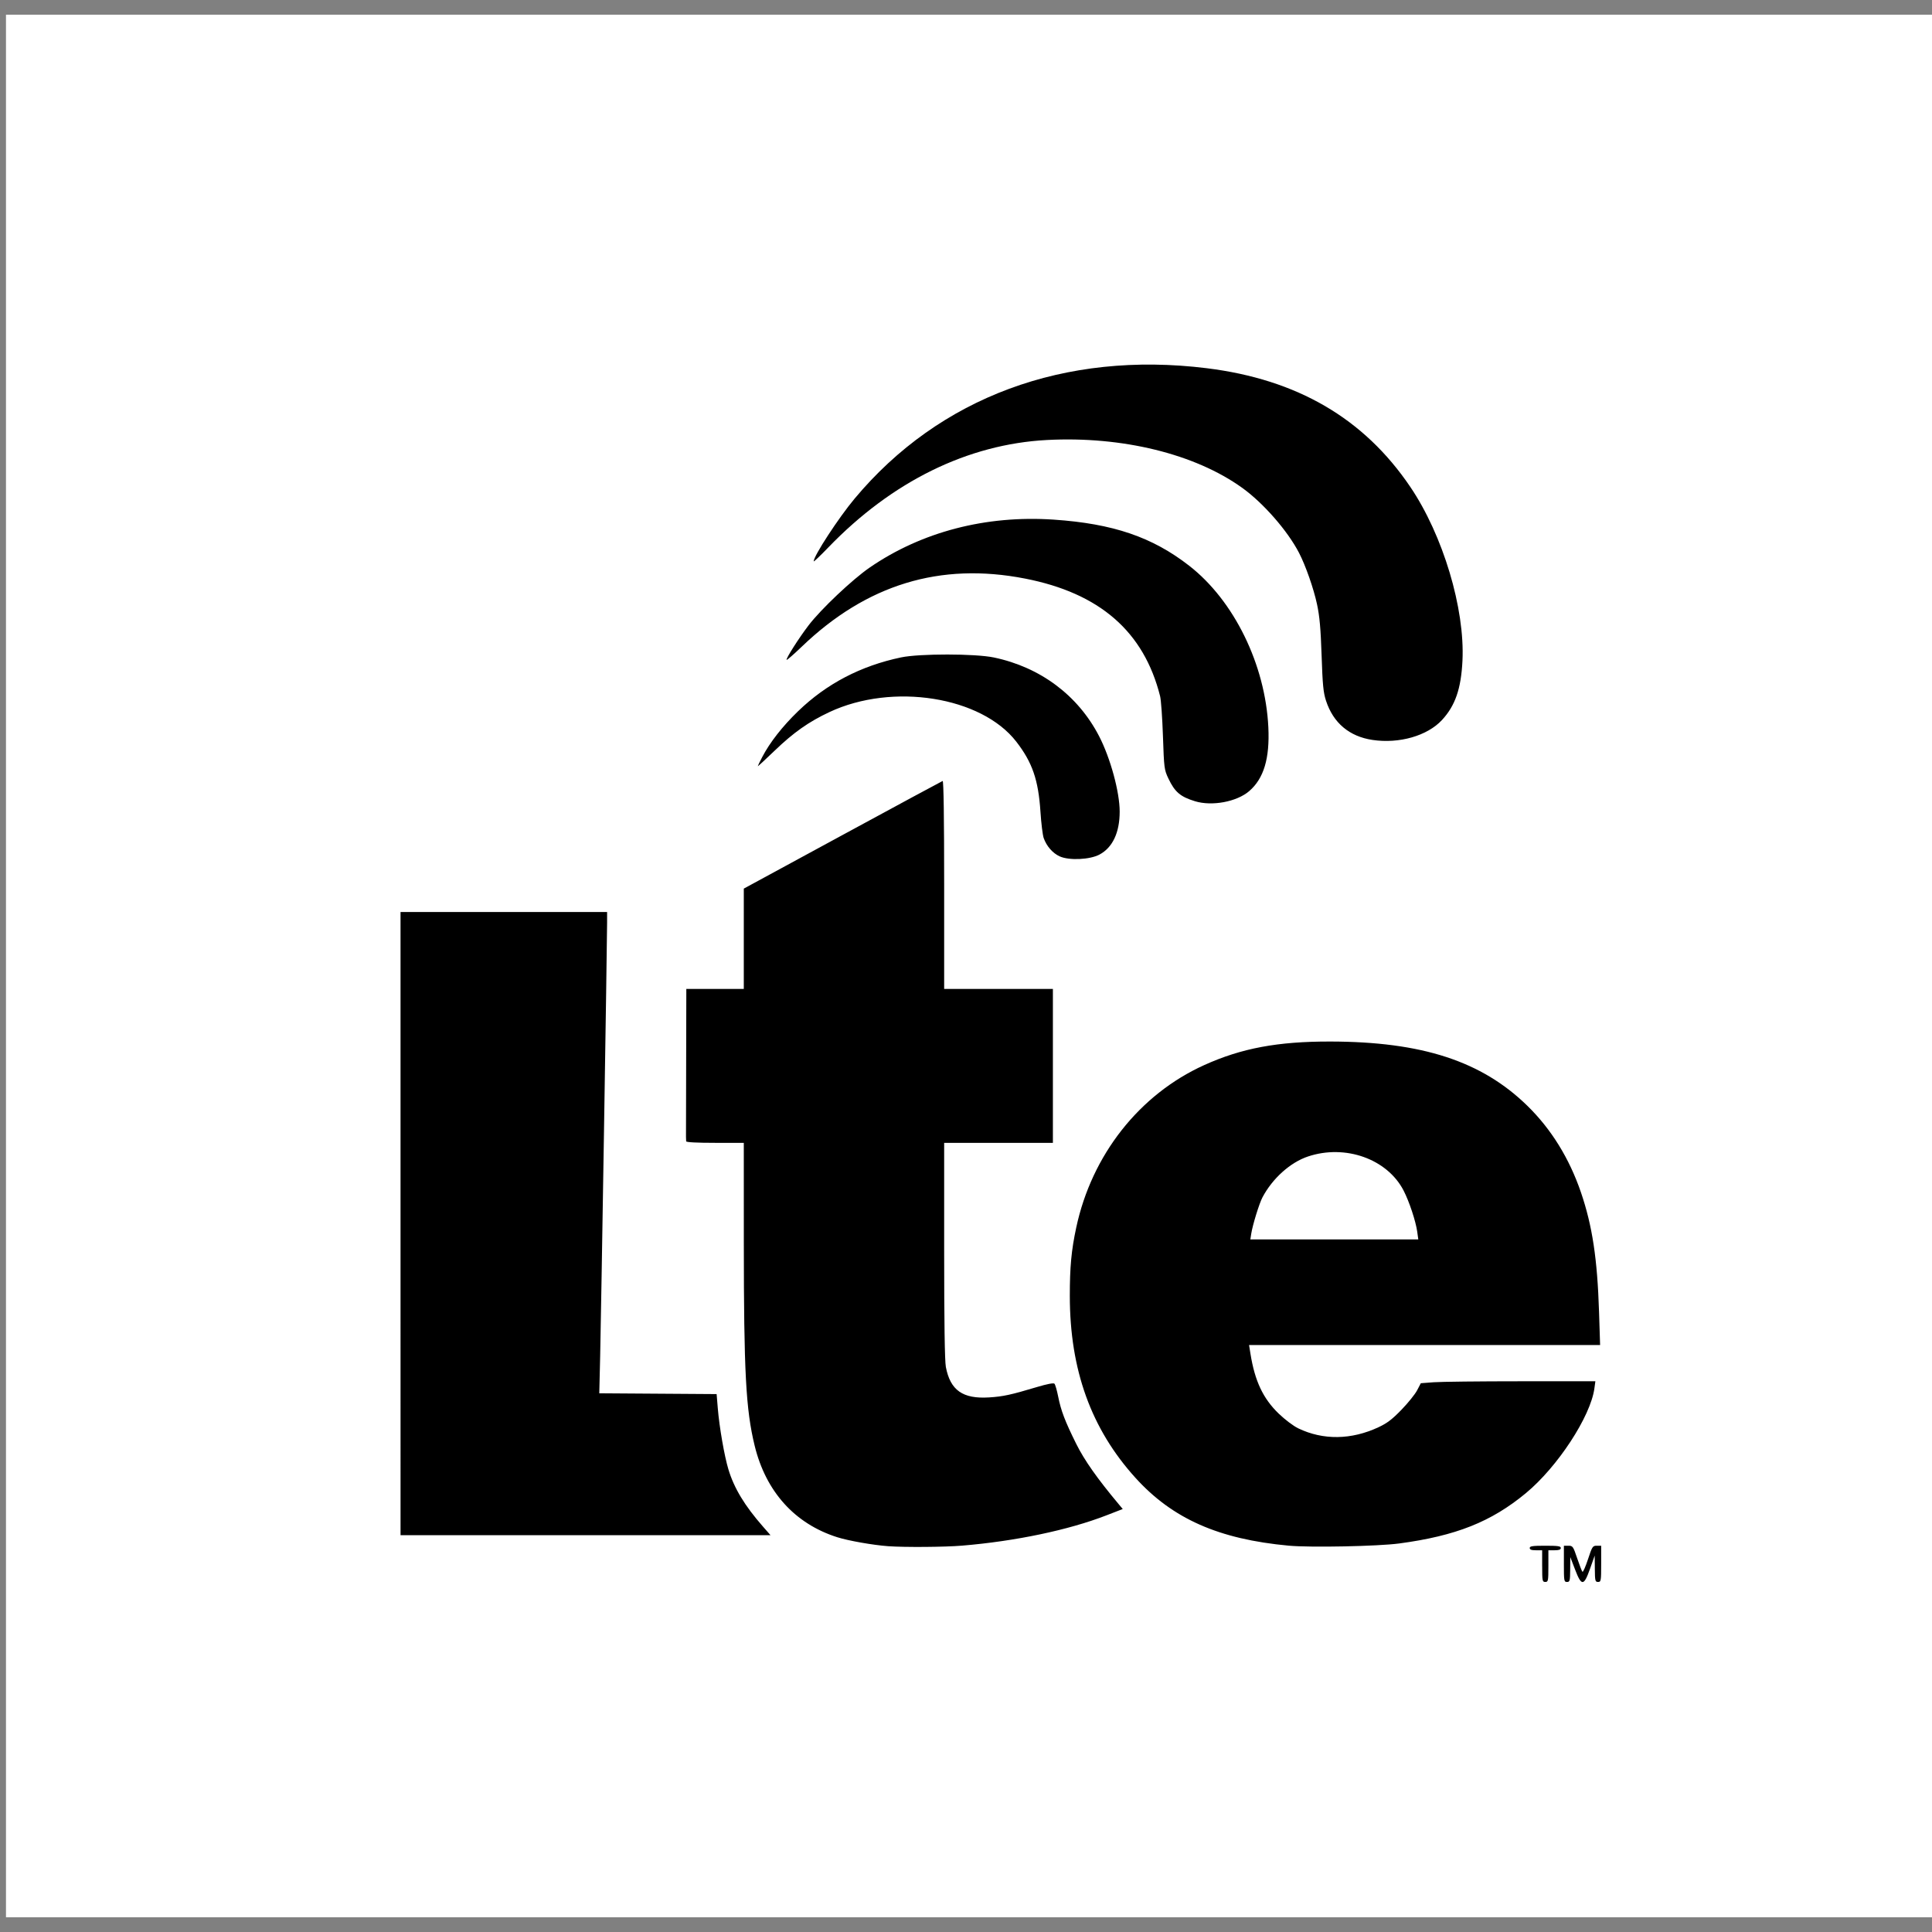
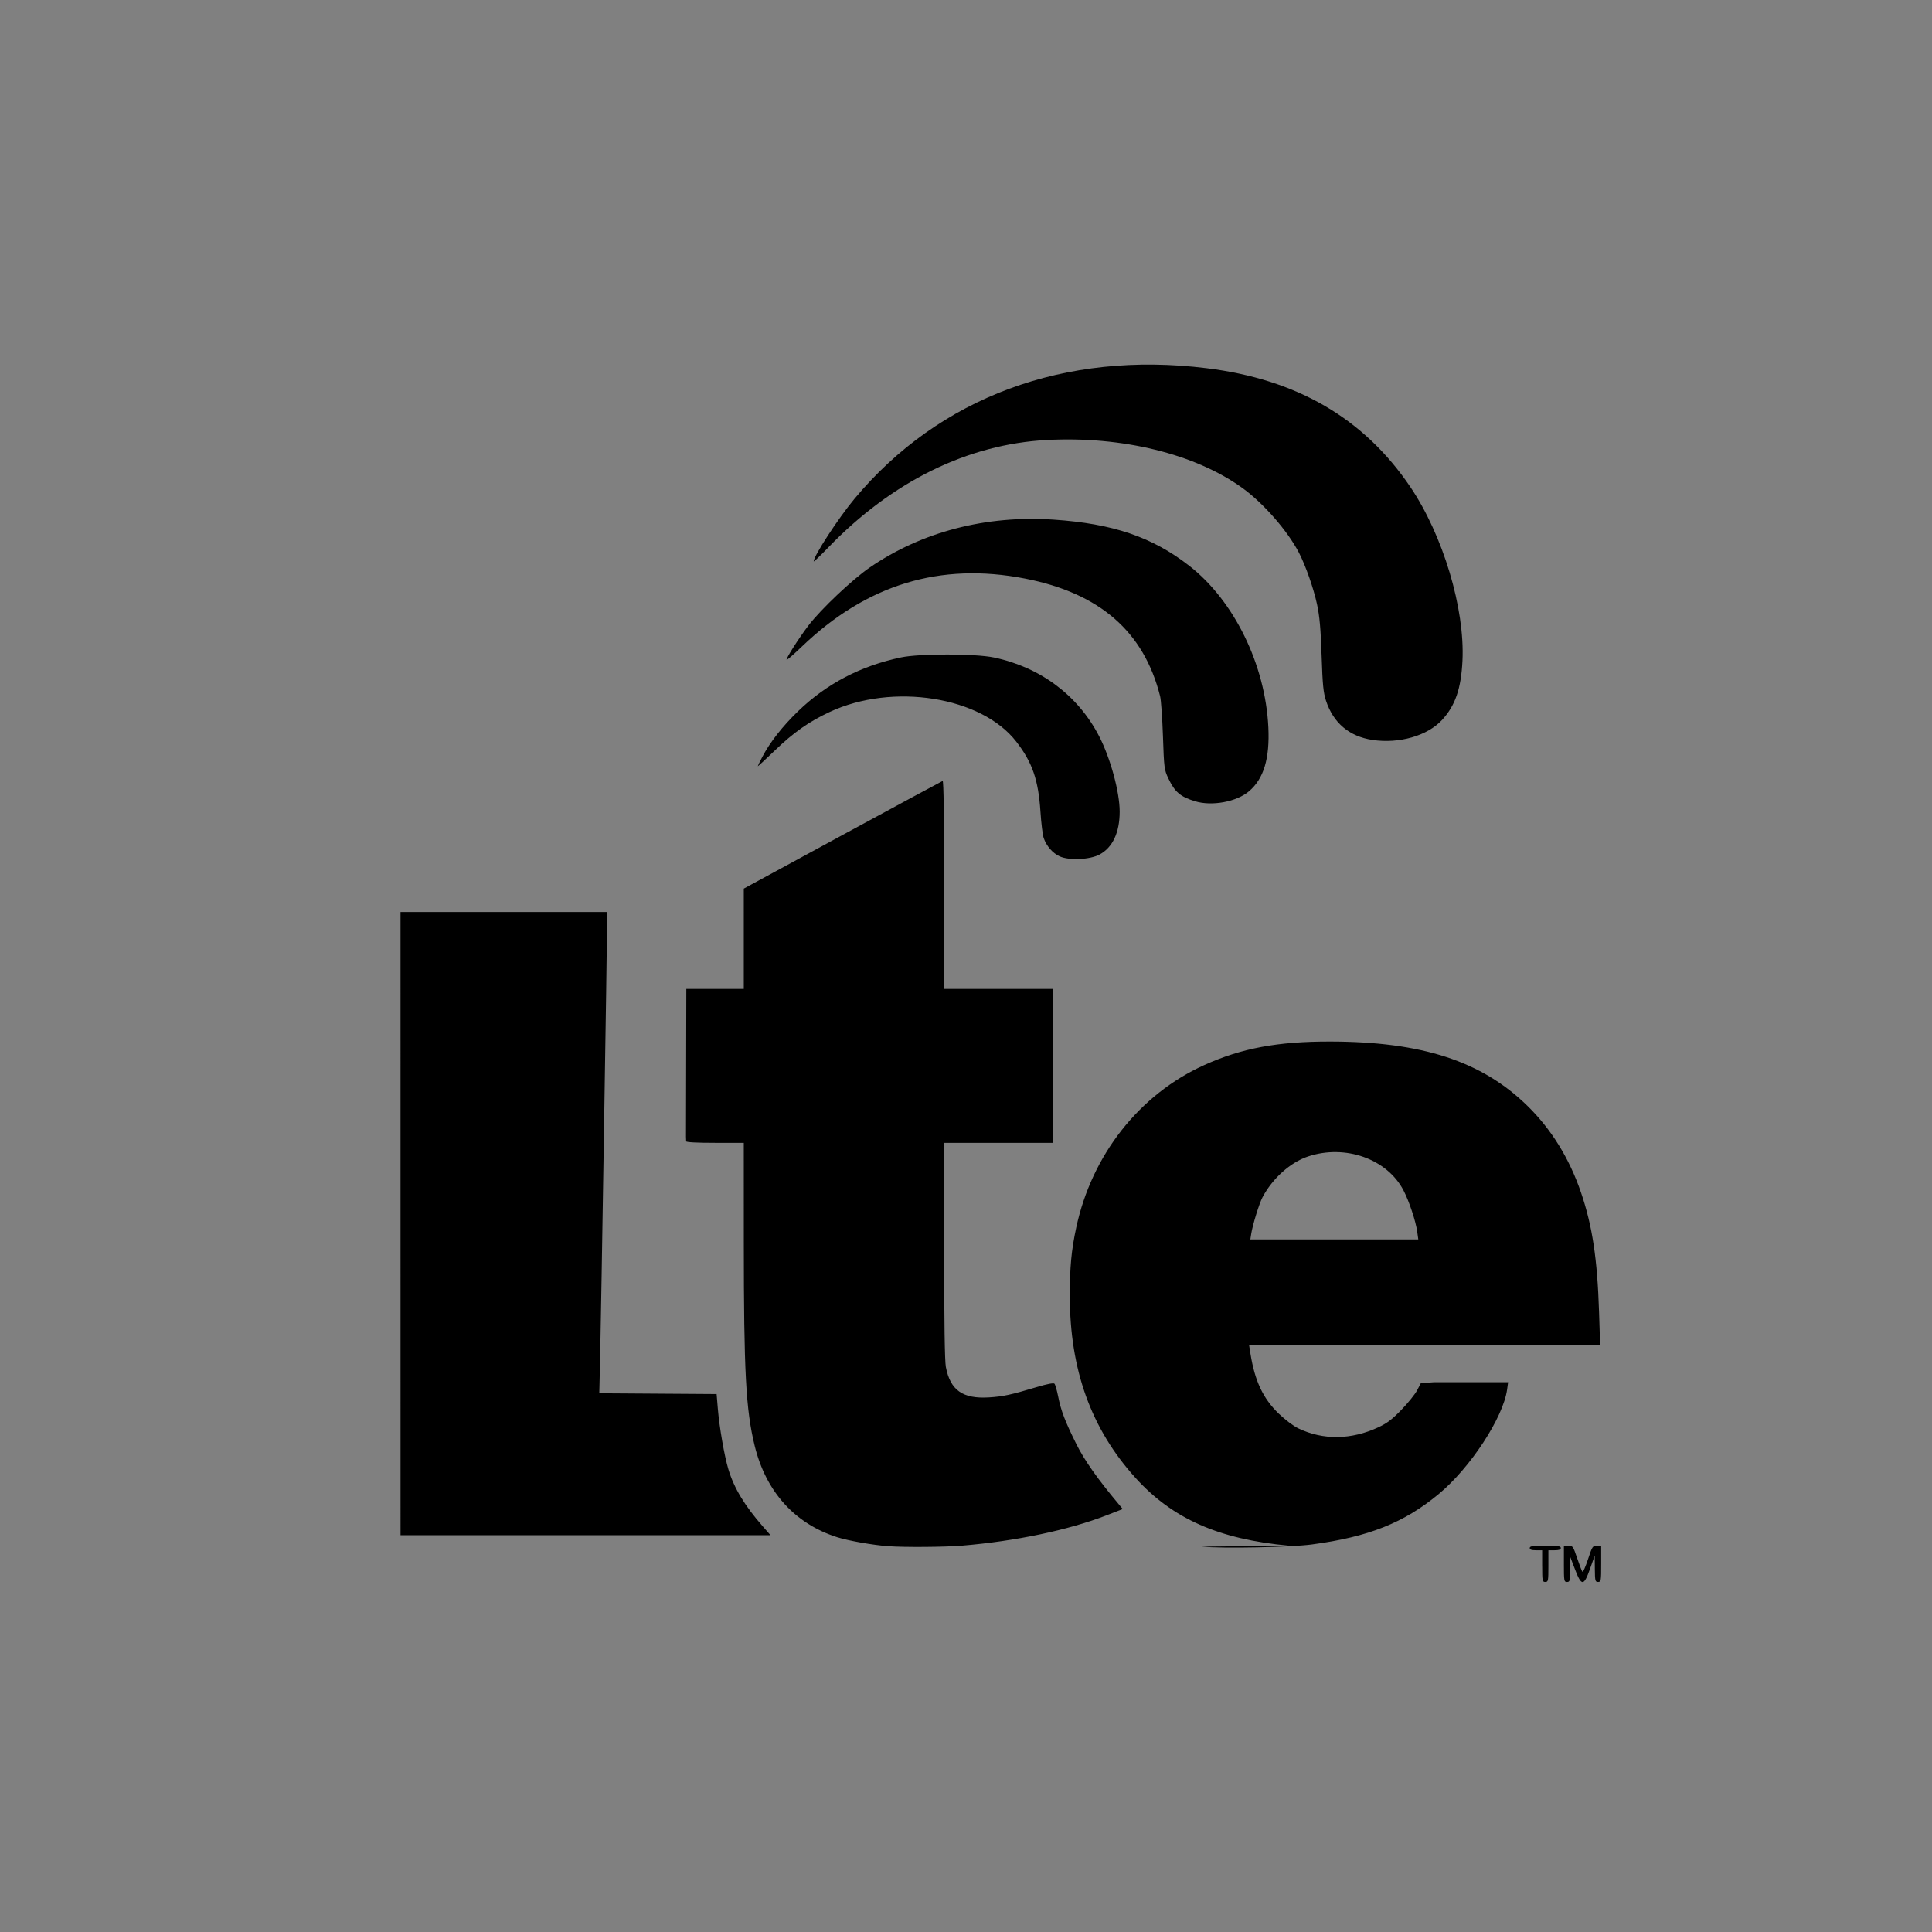
<svg xmlns="http://www.w3.org/2000/svg" xmlns:ns1="http://www.inkscape.org/namespaces/inkscape" xmlns:ns2="http://sodipodi.sourceforge.net/DTD/sodipodi-0.dtd" width="150mm" height="150mm" viewBox="0 0 150 150" version="1.1" id="svg375" xml:space="preserve" ns1:version="1.2.2 (b0a8486541, 2022-12-01)" ns2:docname="logo.svg">
  <rect x="0" y="0" width="150" height="150" fill="#808080" stroke="none" />
  <ns2:namedview id="namedview377" pagecolor="#ffffff" bordercolor="#000000" borderopacity="0.25" ns1:showpageshadow="2" ns1:pageopacity="0.0" ns1:pagecheckerboard="0" ns1:deskcolor="#d1d1d1" ns1:document-units="mm" showgrid="false" ns1:zoom="0.3750491" ns1:cx="-149.31378" ns1:cy="726.57153" ns1:window-width="1854" ns1:window-height="1011" ns1:window-x="66" ns1:window-y="32" ns1:window-maximized="1" ns1:current-layer="layer1" />
  <defs id="defs372" />
  <g ns1:groupmode="layer" id="layer2" ns1:label="Layer 2">
-     <rect style="fill:#ffffff;stroke-width:0.265" id="rect535" width="150.059" height="147.713" x="0.464" y="1.142" />
-   </g>
+     </g>
  <g ns1:label="Layer 1" ns1:groupmode="layer" id="layer1">
-     <path style="fill:#000000;stroke-width:0.119" d="m 119.732,121.592 v -1.23 h -0.482 c -0.348,0 -0.482,-0.049 -0.482,-0.176 0,-0.144 0.214,-0.176 1.206,-0.176 0.992,0 1.206,0.031 1.206,0.176 0,0.127 -0.134,0.176 -0.482,0.176 h -0.482 v 1.23 c 0,1.152 -0.015,1.23 -0.241,1.23 -0.226,0 -0.241,-0.078 -0.241,-1.23 z m 1.688,-0.176 v -1.406 h 0.352 c 0.334,0 0.368,0.049 0.678,0.967 0.179,0.532 0.364,1.007 0.409,1.055 0.045,0.049 0.239,-0.386 0.43,-0.967 0.329,-0.999 0.365,-1.055 0.686,-1.055 h 0.339 v 1.406 c 0,1.328 -0.013,1.406 -0.241,1.406 -0.222,0 -0.242,-0.081 -0.251,-1.025 l -0.01,-1.025 -0.362,1.025 c -0.481,1.361 -0.661,1.37 -1.163,0.059 l -0.37,-0.967 -0.008,0.967 c -0.007,0.886 -0.028,0.967 -0.249,0.967 -0.228,0 -0.241,-0.078 -0.241,-1.406 z m -52.457,-1.369 c -1.187,-0.087 -3.091,-0.422 -3.96,-0.698 -3.291,-1.044 -5.538,-3.532 -6.41,-7.099 -0.686,-2.805 -0.841,-5.716 -0.843,-15.817 l -0.002,-7.703 h -2.231 c -1.398,0 -2.236,-0.044 -2.244,-0.117 -0.007,-0.064 -0.013,-0.223 -0.013,-0.351 0,-0.129 0.006,-2.765 0.013,-5.858 l 0.013,-5.623 h 2.231 2.231 l 2.42e-4,-3.895 2.42e-4,-3.895 7.661,-4.159 c 4.214,-2.287 7.714,-4.176 7.778,-4.198 0.075,-0.025 0.117,2.887 0.117,8.054 l 3.2e-5,8.093 h 4.221 4.221 v 5.975 5.975 h -4.221 -4.221 v 8.355 c 0,5.534 0.044,8.588 0.132,9.046 0.344,1.809 1.313,2.491 3.354,2.363 1.089,-0.068 1.695,-0.199 3.722,-0.807 0.781,-0.234 1.281,-0.33 1.353,-0.26 0.063,0.061 0.192,0.505 0.288,0.987 0.22,1.11 0.531,1.927 1.406,3.688 0.633,1.274 1.641,2.704 3.309,4.696 l 0.302,0.361 -1.261,0.489 c -2.949,1.145 -7.063,2.009 -11.22,2.355 -1.34,0.112 -4.461,0.135 -5.728,0.043 z m 31.112,-0.04 c -5.449,-0.502 -9.039,-2.089 -11.918,-5.268 -3.443,-3.803 -5.094,-8.379 -5.097,-14.126 -9.5e-4,-2.248 0.119,-3.533 0.497,-5.3 1.205,-5.642 4.901,-10.339 9.929,-12.616 2.898,-1.313 5.708,-1.839 9.785,-1.833 7.136,0.011 11.761,1.518 15.315,4.991 1.854,1.812 3.261,4.088 4.161,6.729 0.884,2.594 1.271,5.156 1.402,9.275 l 0.082,2.57 H 110.604 96.977 l 0.108,0.674 c 0.34,2.121 0.979,3.477 2.191,4.647 0.49,0.472 1.146,0.967 1.523,1.148 1.932,0.928 4.118,0.897 6.224,-0.087 0.673,-0.314 1.063,-0.611 1.787,-1.359 0.509,-0.526 1.056,-1.204 1.214,-1.508 l 0.288,-0.551 1.002,-0.076 c 0.551,-0.042 3.6,-0.076 6.776,-0.076 l 5.774,-9.2e-4 -0.076,0.557 c -0.298,2.182 -2.856,6.09 -5.321,8.131 -2.692,2.228 -5.432,3.317 -9.834,3.906 -1.645,0.22 -6.888,0.326 -8.556,0.172 z m 9.958,-24.376 c -0.111,-0.811 -0.623,-2.357 -1.062,-3.203 -1.271,-2.451 -4.524,-3.607 -7.422,-2.638 -1.371,0.458 -2.763,1.71 -3.535,3.179 -0.25,0.475 -0.761,2.132 -0.869,2.82 l -0.069,0.439 h 6.52 6.52 z m -78.936,-0.633 V 70.807 h 8.019 8.019 l 5.7e-5,0.849 c 9.5e-5,1.491 -0.466,30.608 -0.538,33.621 l -0.069,2.898 4.555,0.031 4.555,0.031 0.092,1.113 c 0.12,1.456 0.509,3.692 0.824,4.735 0.441,1.458 1.26,2.815 2.678,4.433 l 0.59,0.674 H 45.46 31.098 Z M 82.275,66.489 c -0.546,-0.249 -1.02,-0.791 -1.243,-1.423 -0.08,-0.226 -0.193,-1.148 -0.252,-2.05 -0.162,-2.466 -0.63,-3.824 -1.873,-5.43 -2.713,-3.507 -9.602,-4.6 -14.505,-2.303 -1.615,0.757 -2.787,1.583 -4.269,3.008 -0.714,0.687 -1.299,1.226 -1.299,1.197 0,-0.029 0.158,-0.354 0.351,-0.723 0.593,-1.132 1.567,-2.376 2.775,-3.543 2.214,-2.139 4.866,-3.525 8.005,-4.183 1.432,-0.3 5.748,-0.296 7.196,0.007 3.612,0.756 6.533,2.941 8.173,6.112 0.879,1.7 1.597,4.333 1.597,5.856 0,1.622 -0.548,2.79 -1.566,3.333 -0.75,0.401 -2.36,0.474 -3.091,0.141 z m 10.505,-4.281 c -1.143,-0.351 -1.568,-0.715 -2.068,-1.769 -0.32,-0.675 -0.337,-0.802 -0.421,-3.28 -0.048,-1.418 -0.147,-2.815 -0.22,-3.105 -1.262,-5.021 -4.689,-8.004 -10.495,-9.135 -6.587,-1.283 -12.296,0.46 -17.334,5.295 -0.613,0.588 -1.139,1.046 -1.168,1.018 -0.08,-0.077 0.94,-1.68 1.706,-2.683 0.956,-1.251 3.393,-3.555 4.737,-4.481 4.035,-2.777 9.039,-4.081 14.293,-3.724 4.608,0.313 7.657,1.351 10.524,3.584 3.475,2.706 5.906,7.668 6.14,12.534 0.117,2.425 -0.355,3.993 -1.495,4.967 -0.966,0.826 -2.886,1.182 -4.199,0.779 z M 106.553,57.447 c -1.796,-0.271 -3.035,-1.317 -3.6,-3.037 -0.21,-0.639 -0.267,-1.222 -0.344,-3.519 -0.071,-2.103 -0.155,-3.042 -0.356,-3.978 -0.265,-1.234 -0.885,-3.004 -1.401,-3.998 -0.884,-1.704 -2.761,-3.853 -4.395,-5.03 -3.666,-2.642 -9.329,-4.032 -15.17,-3.724 -6.15,0.324 -12.029,3.213 -16.978,8.343 -0.624,0.647 -1.135,1.133 -1.135,1.08 0,-0.42 1.931,-3.38 3.182,-4.876 6.58,-7.875 16.319,-11.482 27.328,-10.121 7.023,0.868 12.211,3.892 15.812,9.216 2.538,3.752 4.247,9.448 4.049,13.498 -0.106,2.173 -0.561,3.489 -1.59,4.601 -1.14,1.231 -3.33,1.858 -5.403,1.545 z" id="path511" />
+     <path style="fill:#000000;stroke-width:0.119" d="m 119.732,121.592 v -1.23 h -0.482 c -0.348,0 -0.482,-0.049 -0.482,-0.176 0,-0.144 0.214,-0.176 1.206,-0.176 0.992,0 1.206,0.031 1.206,0.176 0,0.127 -0.134,0.176 -0.482,0.176 h -0.482 v 1.23 c 0,1.152 -0.015,1.23 -0.241,1.23 -0.226,0 -0.241,-0.078 -0.241,-1.23 z m 1.688,-0.176 v -1.406 h 0.352 c 0.334,0 0.368,0.049 0.678,0.967 0.179,0.532 0.364,1.007 0.409,1.055 0.045,0.049 0.239,-0.386 0.43,-0.967 0.329,-0.999 0.365,-1.055 0.686,-1.055 h 0.339 v 1.406 c 0,1.328 -0.013,1.406 -0.241,1.406 -0.222,0 -0.242,-0.081 -0.251,-1.025 l -0.01,-1.025 -0.362,1.025 c -0.481,1.361 -0.661,1.37 -1.163,0.059 l -0.37,-0.967 -0.008,0.967 c -0.007,0.886 -0.028,0.967 -0.249,0.967 -0.228,0 -0.241,-0.078 -0.241,-1.406 z m -52.457,-1.369 c -1.187,-0.087 -3.091,-0.422 -3.96,-0.698 -3.291,-1.044 -5.538,-3.532 -6.41,-7.099 -0.686,-2.805 -0.841,-5.716 -0.843,-15.817 l -0.002,-7.703 h -2.231 c -1.398,0 -2.236,-0.044 -2.244,-0.117 -0.007,-0.064 -0.013,-0.223 -0.013,-0.351 0,-0.129 0.006,-2.765 0.013,-5.858 l 0.013,-5.623 h 2.231 2.231 l 2.42e-4,-3.895 2.42e-4,-3.895 7.661,-4.159 c 4.214,-2.287 7.714,-4.176 7.778,-4.198 0.075,-0.025 0.117,2.887 0.117,8.054 l 3.2e-5,8.093 h 4.221 4.221 v 5.975 5.975 h -4.221 -4.221 v 8.355 c 0,5.534 0.044,8.588 0.132,9.046 0.344,1.809 1.313,2.491 3.354,2.363 1.089,-0.068 1.695,-0.199 3.722,-0.807 0.781,-0.234 1.281,-0.33 1.353,-0.26 0.063,0.061 0.192,0.505 0.288,0.987 0.22,1.11 0.531,1.927 1.406,3.688 0.633,1.274 1.641,2.704 3.309,4.696 l 0.302,0.361 -1.261,0.489 c -2.949,1.145 -7.063,2.009 -11.22,2.355 -1.34,0.112 -4.461,0.135 -5.728,0.043 z m 31.112,-0.04 c -5.449,-0.502 -9.039,-2.089 -11.918,-5.268 -3.443,-3.803 -5.094,-8.379 -5.097,-14.126 -9.5e-4,-2.248 0.119,-3.533 0.497,-5.3 1.205,-5.642 4.901,-10.339 9.929,-12.616 2.898,-1.313 5.708,-1.839 9.785,-1.833 7.136,0.011 11.761,1.518 15.315,4.991 1.854,1.812 3.261,4.088 4.161,6.729 0.884,2.594 1.271,5.156 1.402,9.275 l 0.082,2.57 H 110.604 96.977 l 0.108,0.674 c 0.34,2.121 0.979,3.477 2.191,4.647 0.49,0.472 1.146,0.967 1.523,1.148 1.932,0.928 4.118,0.897 6.224,-0.087 0.673,-0.314 1.063,-0.611 1.787,-1.359 0.509,-0.526 1.056,-1.204 1.214,-1.508 l 0.288,-0.551 1.002,-0.076 l 5.774,-9.2e-4 -0.076,0.557 c -0.298,2.182 -2.856,6.09 -5.321,8.131 -2.692,2.228 -5.432,3.317 -9.834,3.906 -1.645,0.22 -6.888,0.326 -8.556,0.172 z m 9.958,-24.376 c -0.111,-0.811 -0.623,-2.357 -1.062,-3.203 -1.271,-2.451 -4.524,-3.607 -7.422,-2.638 -1.371,0.458 -2.763,1.71 -3.535,3.179 -0.25,0.475 -0.761,2.132 -0.869,2.82 l -0.069,0.439 h 6.52 6.52 z m -78.936,-0.633 V 70.807 h 8.019 8.019 l 5.7e-5,0.849 c 9.5e-5,1.491 -0.466,30.608 -0.538,33.621 l -0.069,2.898 4.555,0.031 4.555,0.031 0.092,1.113 c 0.12,1.456 0.509,3.692 0.824,4.735 0.441,1.458 1.26,2.815 2.678,4.433 l 0.59,0.674 H 45.46 31.098 Z M 82.275,66.489 c -0.546,-0.249 -1.02,-0.791 -1.243,-1.423 -0.08,-0.226 -0.193,-1.148 -0.252,-2.05 -0.162,-2.466 -0.63,-3.824 -1.873,-5.43 -2.713,-3.507 -9.602,-4.6 -14.505,-2.303 -1.615,0.757 -2.787,1.583 -4.269,3.008 -0.714,0.687 -1.299,1.226 -1.299,1.197 0,-0.029 0.158,-0.354 0.351,-0.723 0.593,-1.132 1.567,-2.376 2.775,-3.543 2.214,-2.139 4.866,-3.525 8.005,-4.183 1.432,-0.3 5.748,-0.296 7.196,0.007 3.612,0.756 6.533,2.941 8.173,6.112 0.879,1.7 1.597,4.333 1.597,5.856 0,1.622 -0.548,2.79 -1.566,3.333 -0.75,0.401 -2.36,0.474 -3.091,0.141 z m 10.505,-4.281 c -1.143,-0.351 -1.568,-0.715 -2.068,-1.769 -0.32,-0.675 -0.337,-0.802 -0.421,-3.28 -0.048,-1.418 -0.147,-2.815 -0.22,-3.105 -1.262,-5.021 -4.689,-8.004 -10.495,-9.135 -6.587,-1.283 -12.296,0.46 -17.334,5.295 -0.613,0.588 -1.139,1.046 -1.168,1.018 -0.08,-0.077 0.94,-1.68 1.706,-2.683 0.956,-1.251 3.393,-3.555 4.737,-4.481 4.035,-2.777 9.039,-4.081 14.293,-3.724 4.608,0.313 7.657,1.351 10.524,3.584 3.475,2.706 5.906,7.668 6.14,12.534 0.117,2.425 -0.355,3.993 -1.495,4.967 -0.966,0.826 -2.886,1.182 -4.199,0.779 z M 106.553,57.447 c -1.796,-0.271 -3.035,-1.317 -3.6,-3.037 -0.21,-0.639 -0.267,-1.222 -0.344,-3.519 -0.071,-2.103 -0.155,-3.042 -0.356,-3.978 -0.265,-1.234 -0.885,-3.004 -1.401,-3.998 -0.884,-1.704 -2.761,-3.853 -4.395,-5.03 -3.666,-2.642 -9.329,-4.032 -15.17,-3.724 -6.15,0.324 -12.029,3.213 -16.978,8.343 -0.624,0.647 -1.135,1.133 -1.135,1.08 0,-0.42 1.931,-3.38 3.182,-4.876 6.58,-7.875 16.319,-11.482 27.328,-10.121 7.023,0.868 12.211,3.892 15.812,9.216 2.538,3.752 4.247,9.448 4.049,13.498 -0.106,2.173 -0.561,3.489 -1.59,4.601 -1.14,1.231 -3.33,1.858 -5.403,1.545 z" id="path511" />
  </g>
</svg>